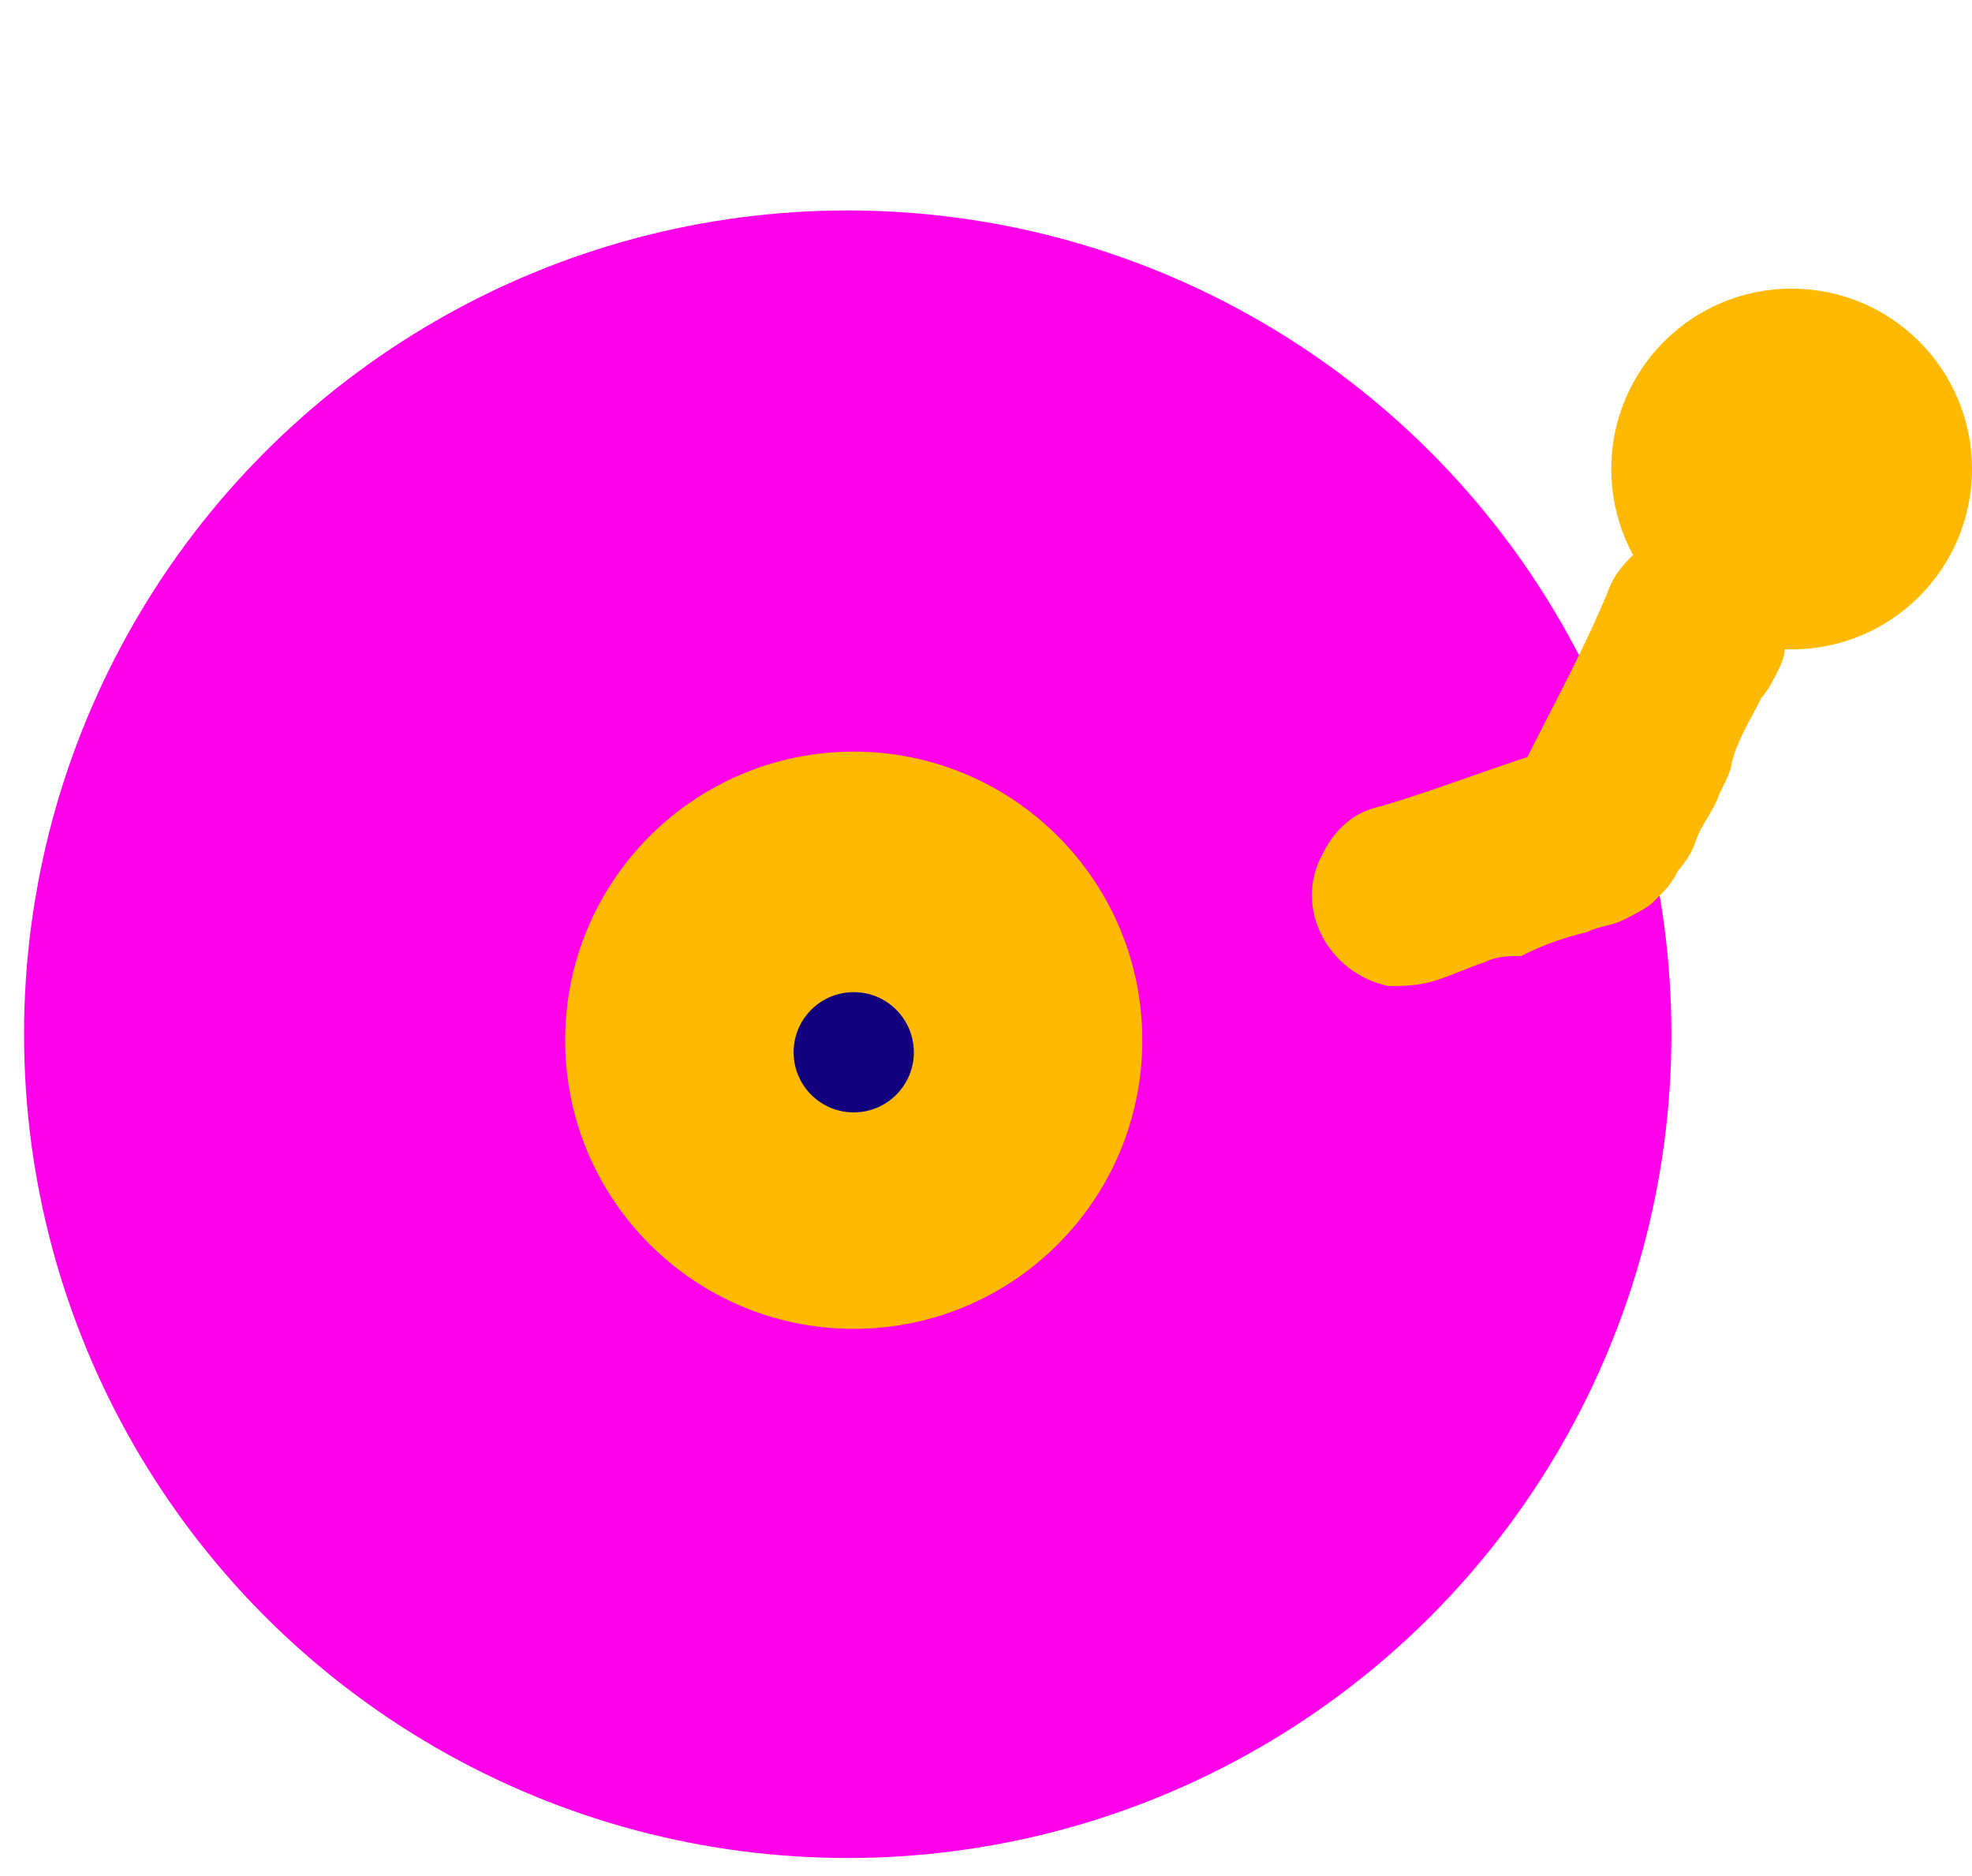
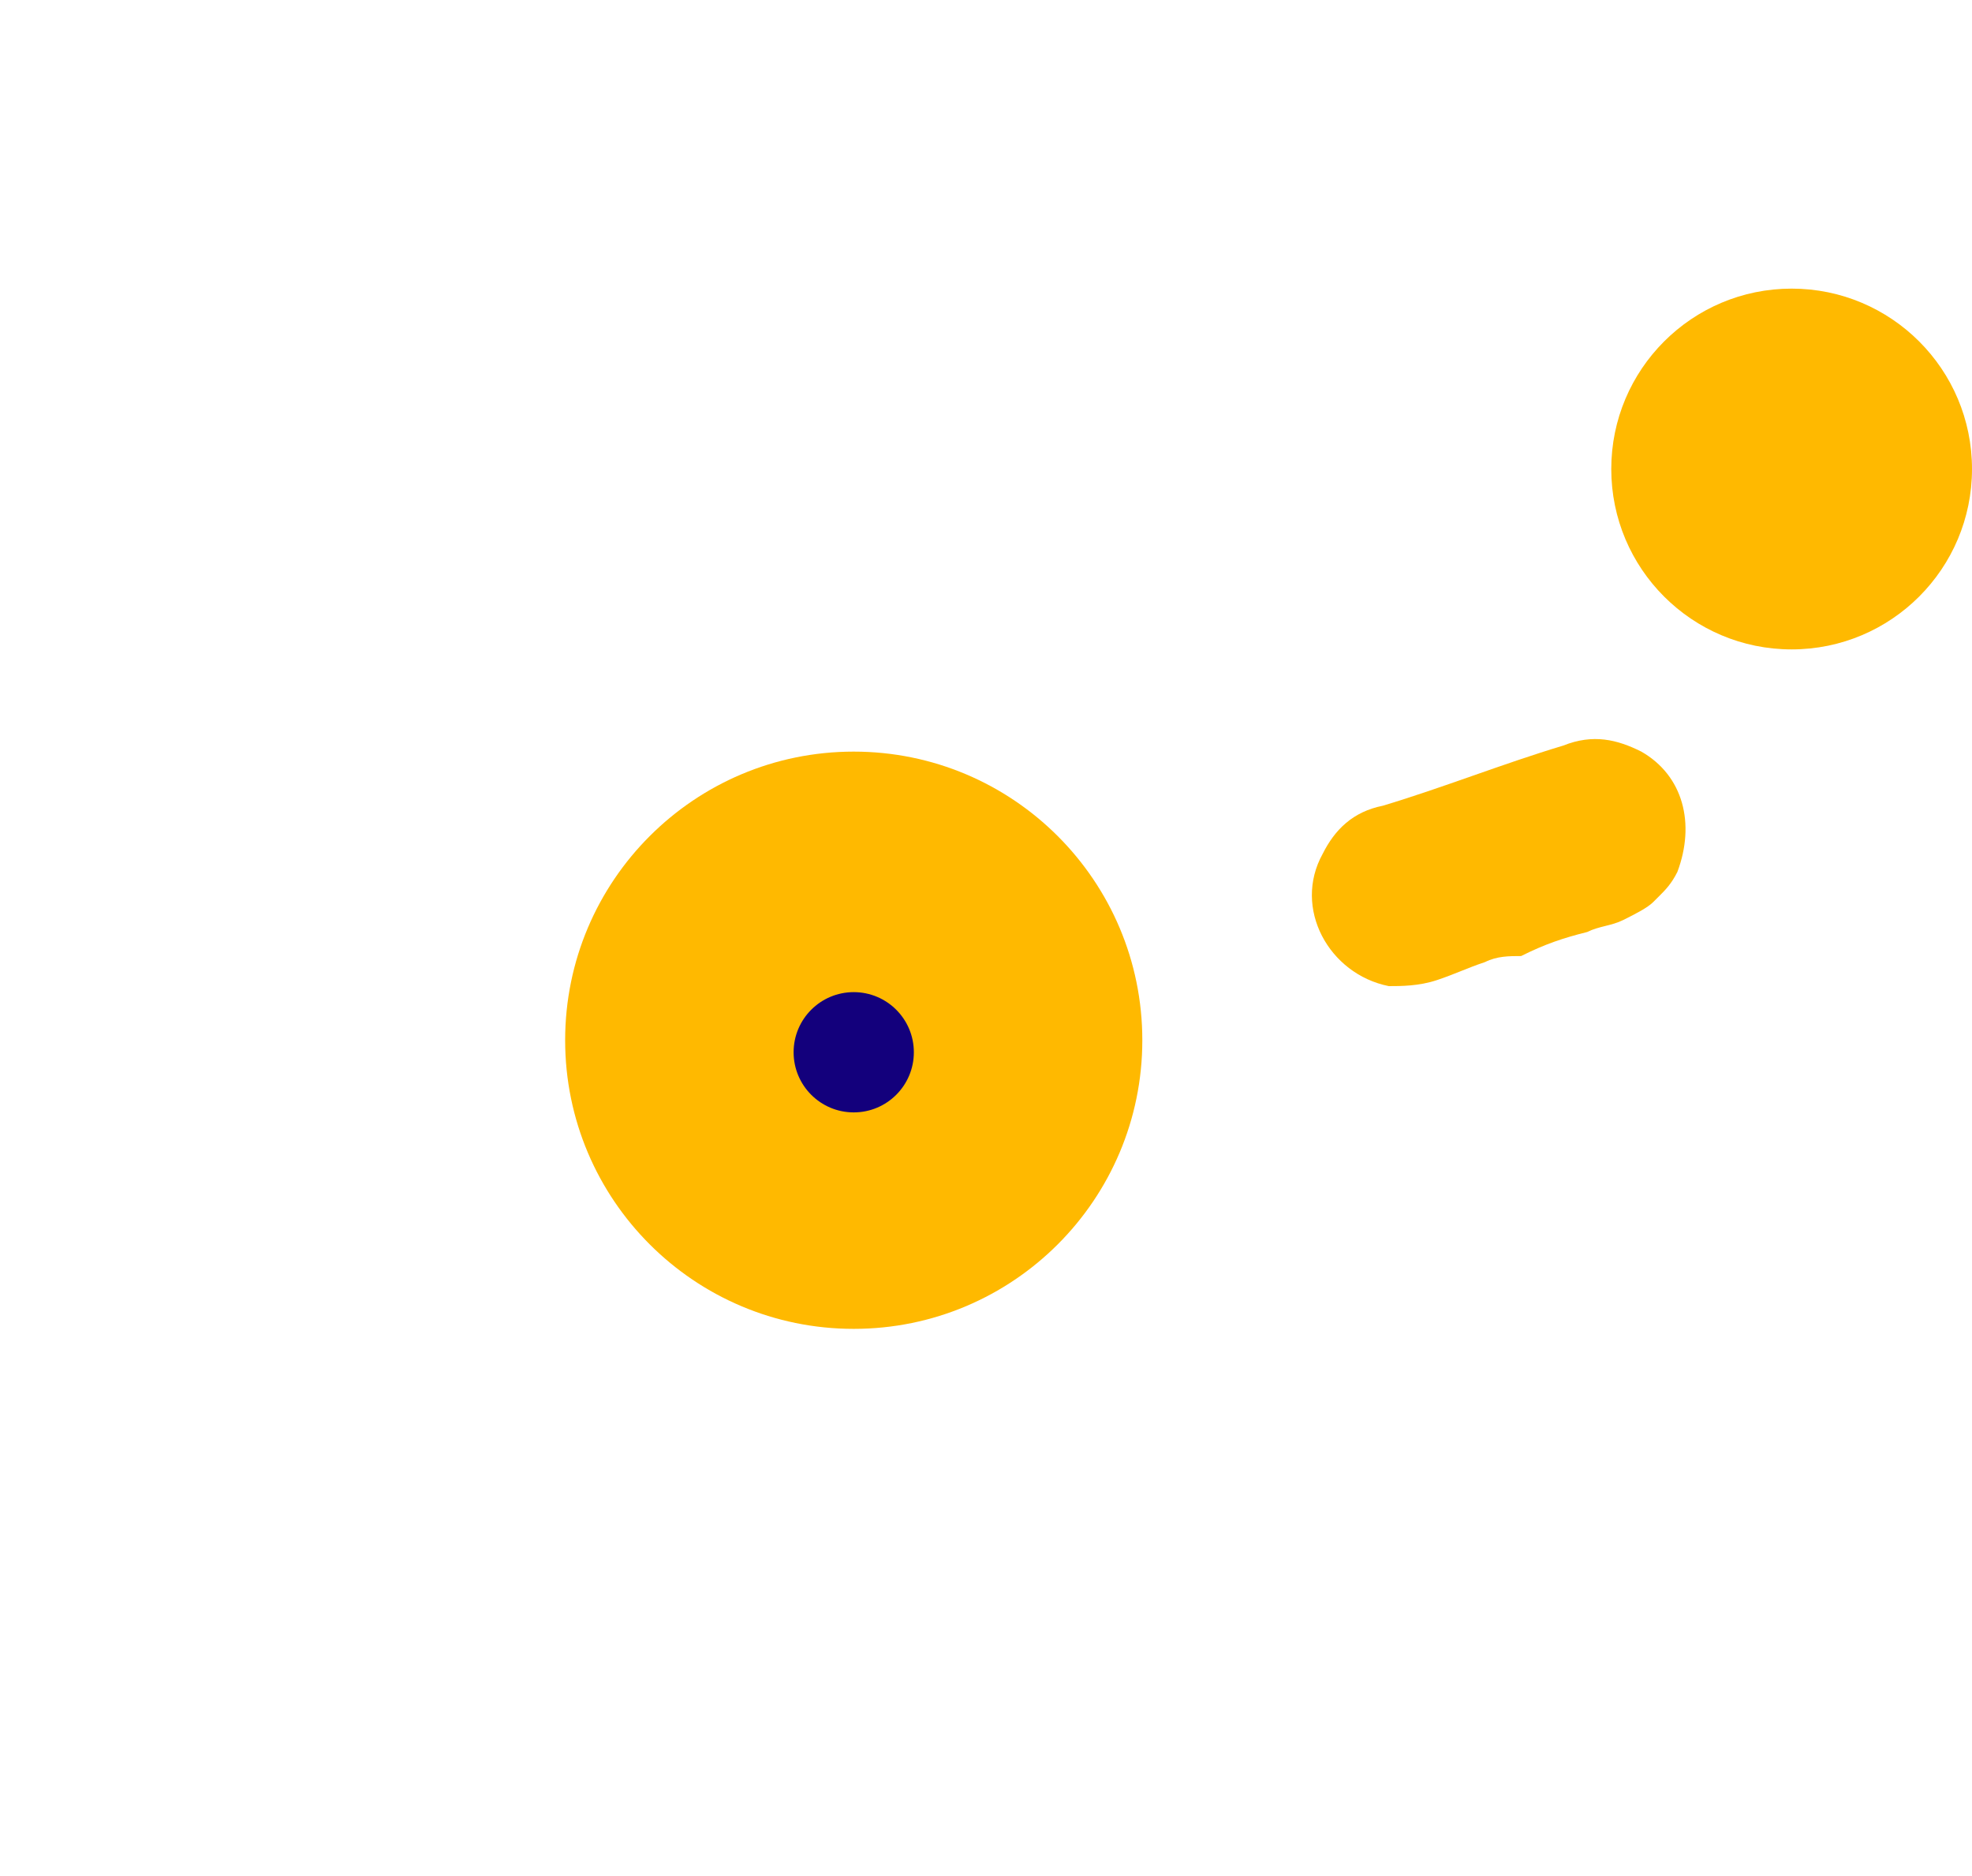
<svg xmlns="http://www.w3.org/2000/svg" version="1.1" id="Calque_1" x="0px" y="0px" viewBox="0 0 32.8 31.2" style="enable-background:new 0 0 32.8 31.2;" xml:space="preserve">
  <style type="text/css">
	.st0{fill:#FF00E8;}
	.st1{fill:#FFB900;}
	.st2{fill:#13007C;}
</style>
  <g>
-     <circle class="st0" cx="14.1" cy="17.2" r="13.7" />
-   </g>
+     </g>
  <circle class="st1" cx="29.8" cy="7.8" r="3" />
  <circle class="st1" cx="14.2" cy="17.3" r="4.8" />
  <g>
    <circle class="st2" cx="14.2" cy="17.5" r="1" />
  </g>
-   <path class="st1" d="M28.6,13.2c-0.1,0.3-0.3,0.5-0.4,0.8c-0.1,0.3-0.3,0.5-0.5,0.7c-0.9,0.6-2,0.2-2.4-0.8  c-0.2-0.4-0.1-0.9,0.1-1.3c0.5-1,1-1.9,1.4-2.9c0.2-0.4,0.6-0.7,1-0.9c0.8-0.2,1.5,0.2,1.8,1c0.1,0.2,0.1,0.3,0.1,0.5  c0,0.1,0,0.1,0,0.2c0,0.2,0,0.4-0.1,0.6c-0.1,0.2-0.2,0.4-0.3,0.5c-0.2,0.4-0.4,0.7-0.5,1.1C28.8,12.8,28.7,13,28.6,13.2z" />
  <path class="st1" d="M24.7,16c-0.3,0.1-0.5,0.2-0.8,0.3c-0.3,0.1-0.6,0.1-0.8,0.1c-1-0.2-1.6-1.3-1.1-2.2c0.2-0.4,0.5-0.7,1-0.8  c1-0.3,2-0.7,3-1c0.5-0.2,0.9-0.1,1.3,0.1c0.7,0.4,0.9,1.2,0.6,2c-0.1,0.2-0.2,0.3-0.3,0.4c0,0-0.1,0.1-0.1,0.1  c-0.1,0.1-0.3,0.2-0.5,0.3c-0.2,0.1-0.4,0.1-0.6,0.2c-0.4,0.1-0.7,0.2-1.1,0.4C25.1,15.9,24.9,15.9,24.7,16z" />
</svg>